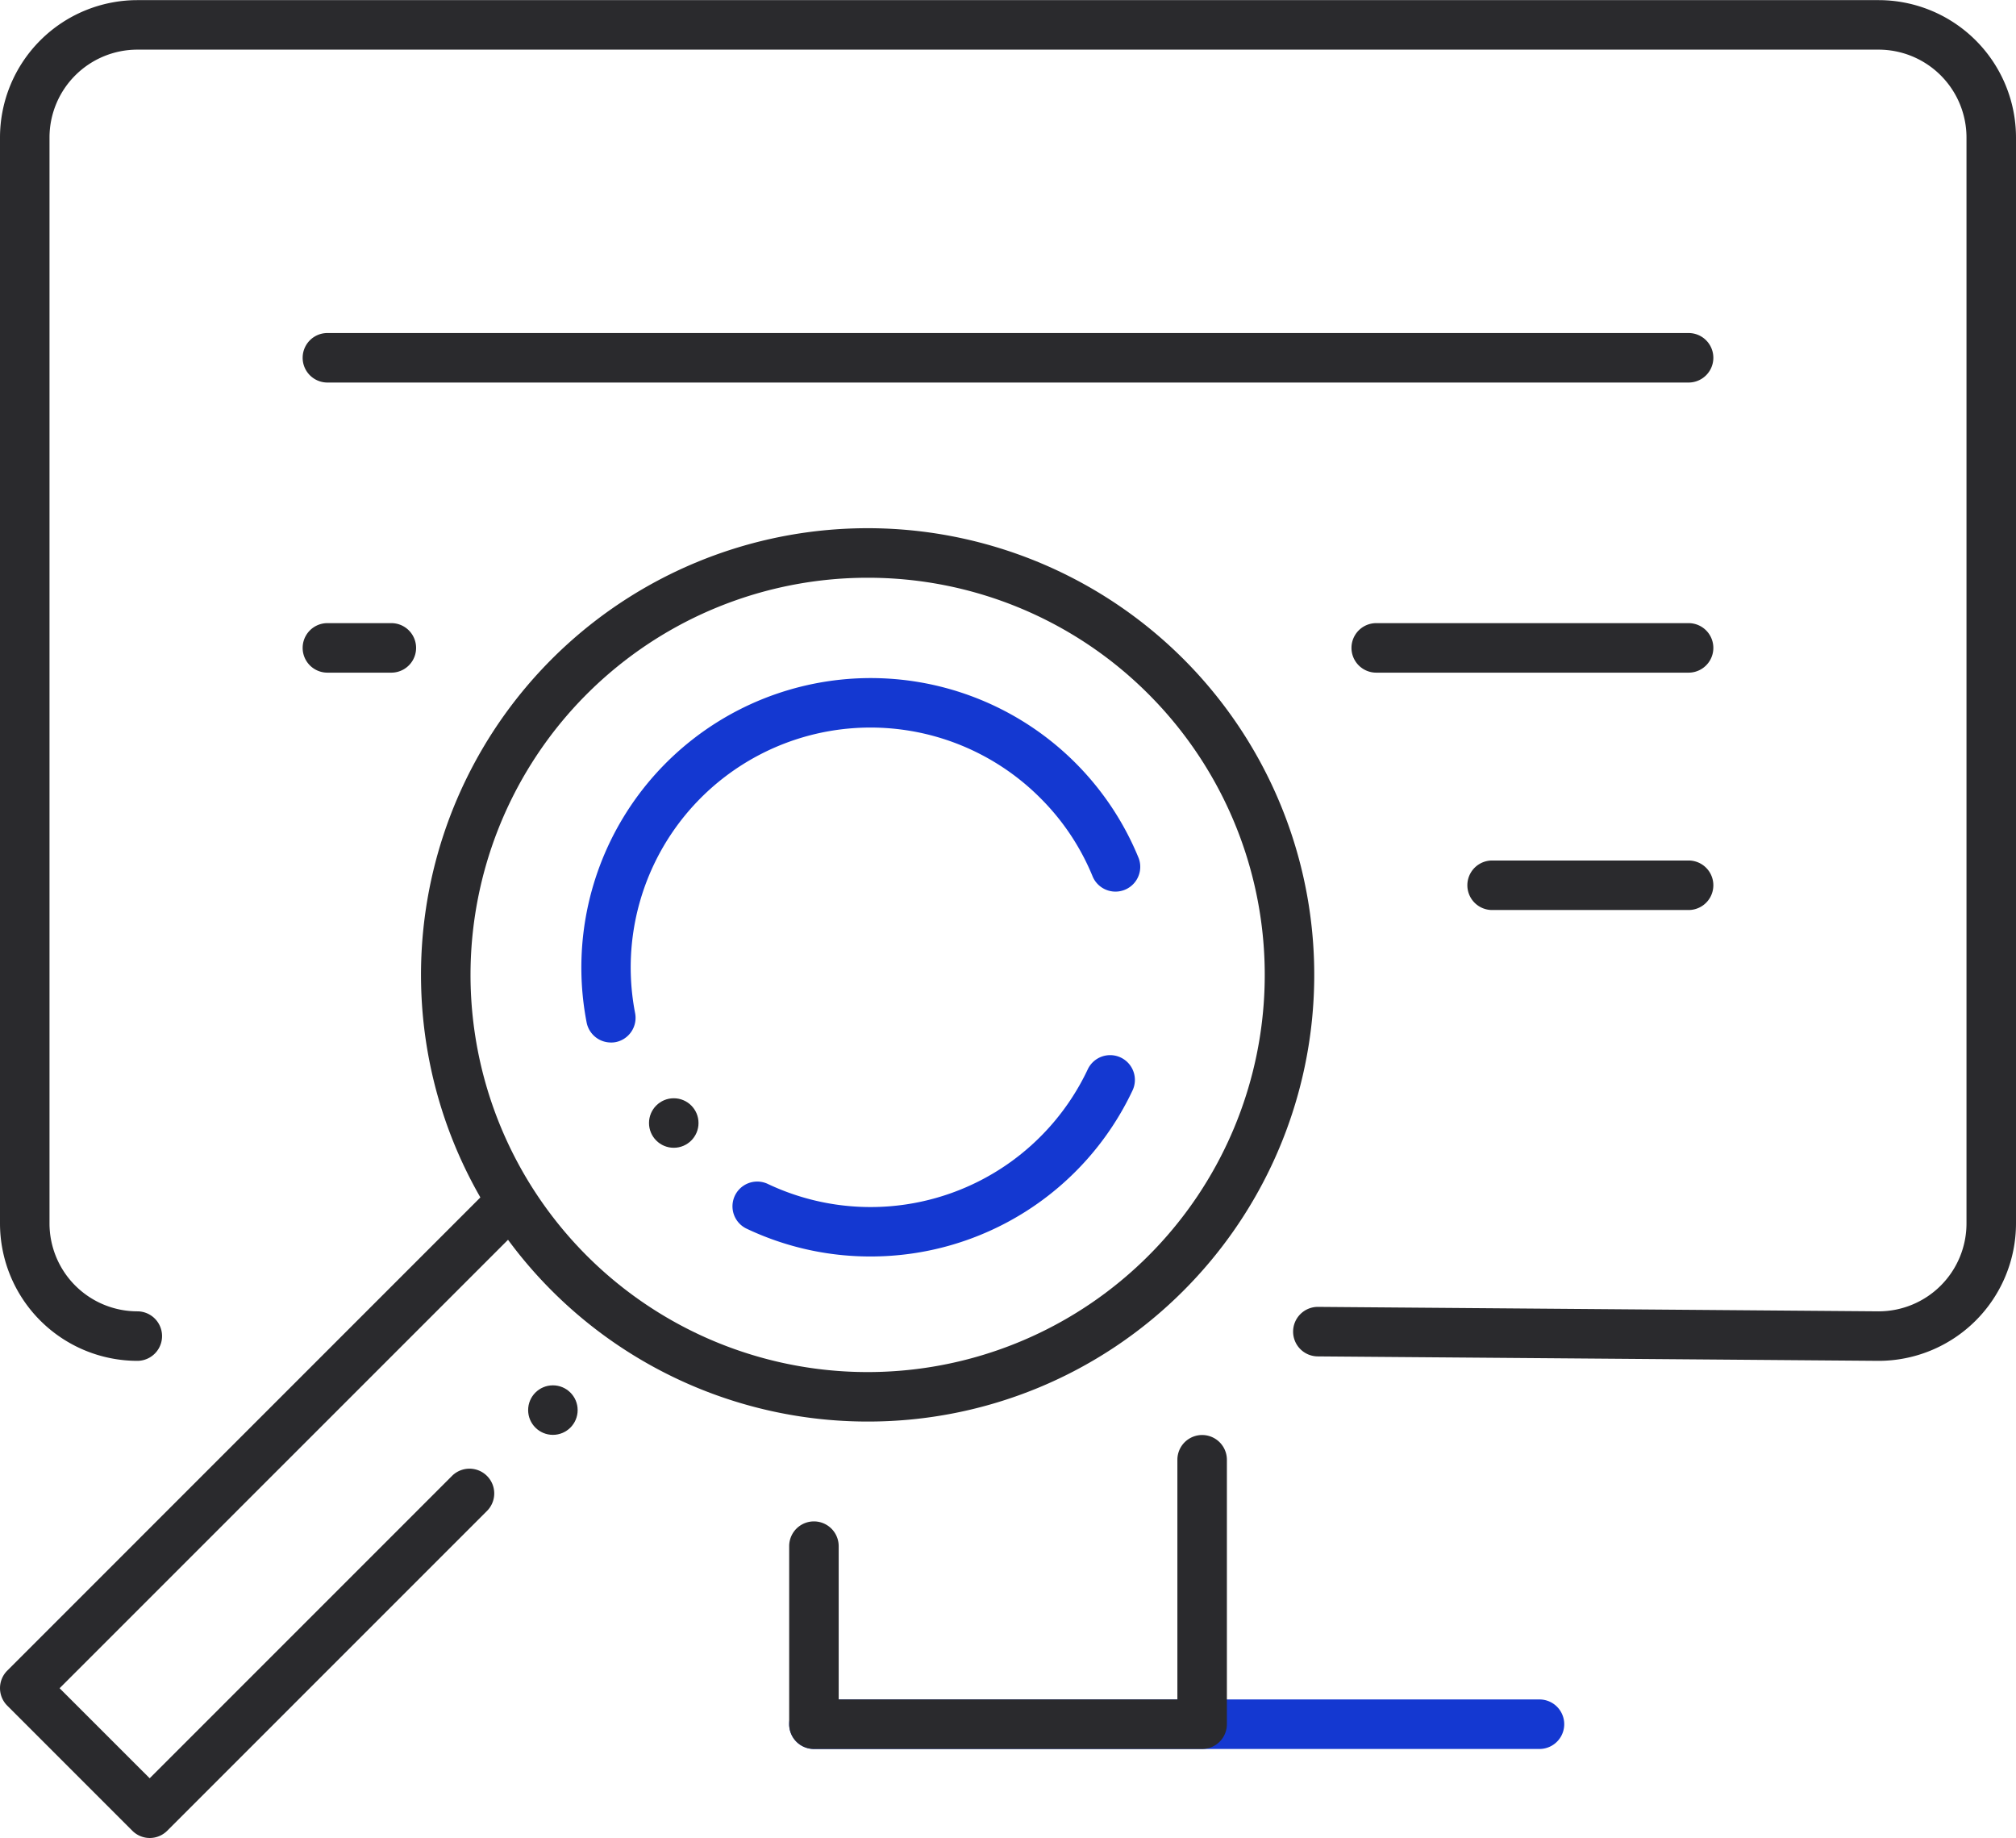
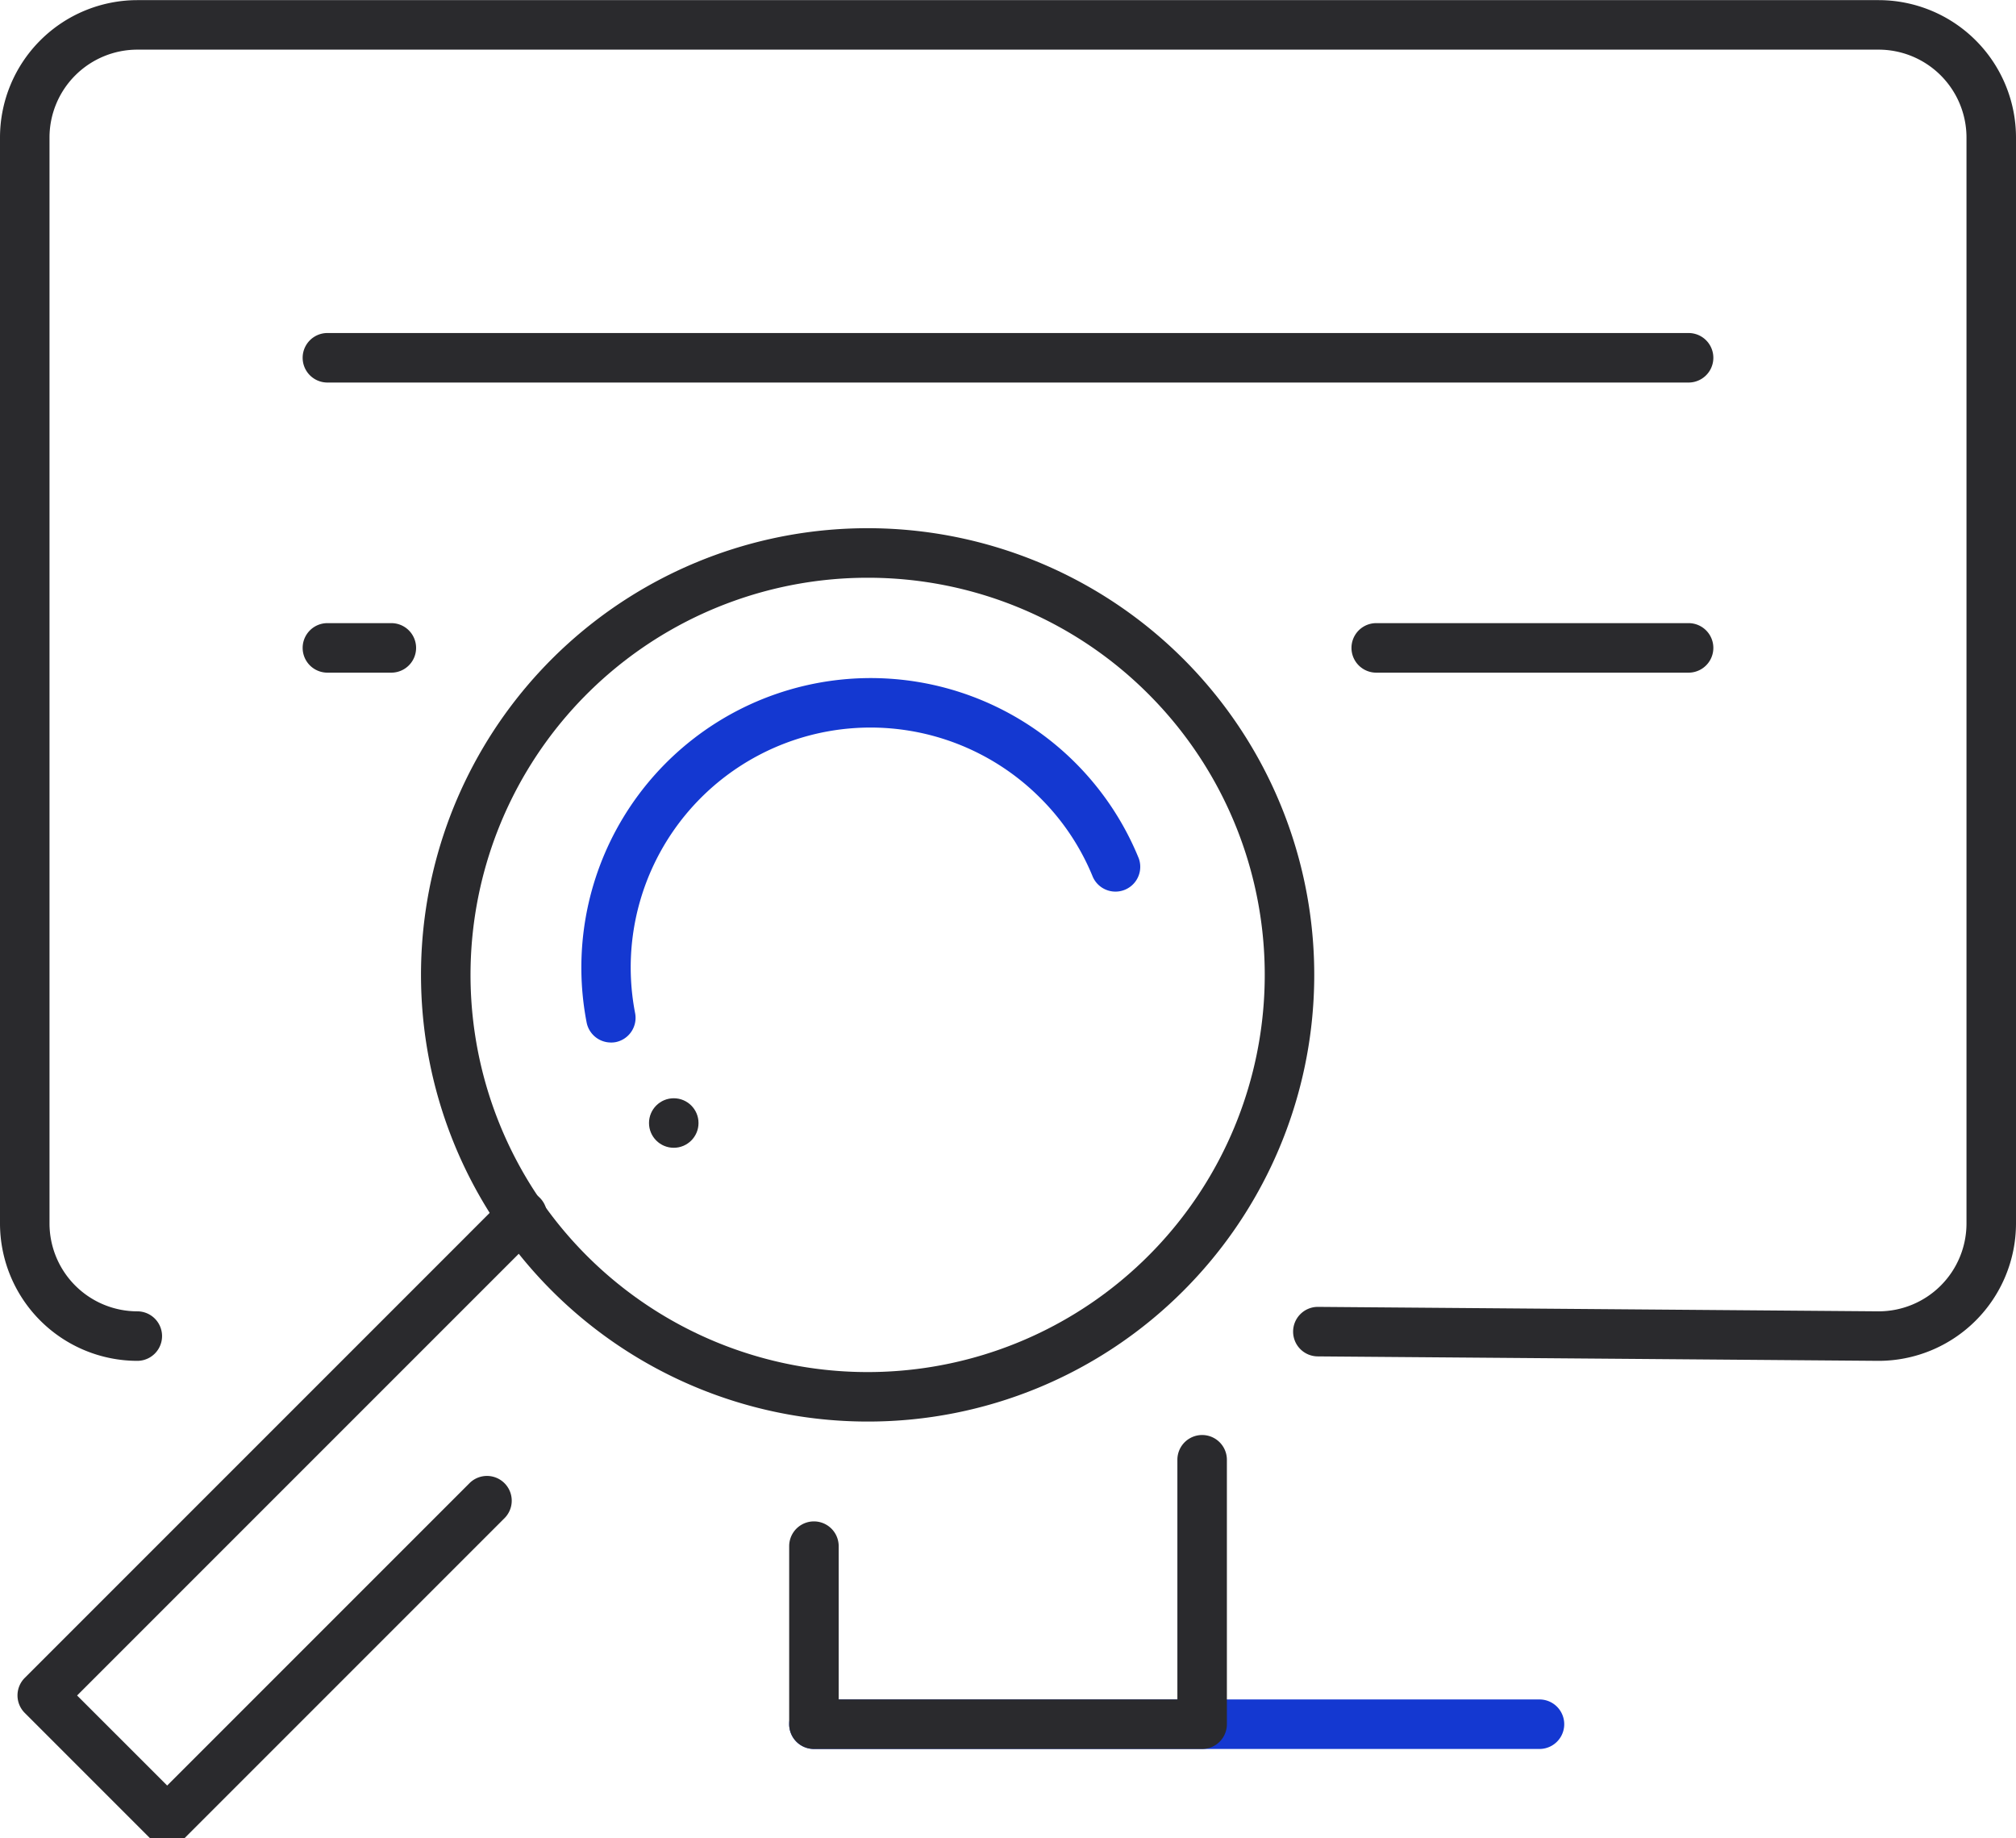
<svg xmlns="http://www.w3.org/2000/svg" width="61.082" height="55.682" viewBox="0 0 61.082 55.682">
  <g id="Group_5286" data-name="Group 5286" transform="translate(-532.979 -1029.542)">
    <g id="Group_5285" data-name="Group 5285">
      <line id="Line_13" data-name="Line 13" x2="21.983" transform="translate(557.64 1081.777)" fill="#2a2a2d" />
      <path id="Path_1566" data-name="Path 1566" d="M1039.071,413.17h-21.983a.75.75,0,0,1,0-1.5h21.983a.75.75,0,0,1,0,1.5Z" transform="translate(-459.448 669.357)" fill="#1438d1" />
-       <path id="Path_1572" data-name="Path 1572" d="M1018.795,398.25a8.734,8.734,0,0,1-3.759-.848.75.75,0,0,1,.645-1.354,7.275,7.275,0,0,0,9.7-3.46.75.75,0,1,1,1.357.639,8.767,8.767,0,0,1-7.94,5.023Z" transform="translate(-459.448 669.357)" fill="#1438d1" />
      <path id="Path_1573" data-name="Path 1573" d="M1010.937,391.768a.751.751,0,0,1-.736-.607,8.768,8.768,0,0,1,16.729-4.972.751.751,0,0,1-1.391.564,7.2,7.2,0,0,0-1.6-2.4,7.266,7.266,0,0,0-12.269,6.525.75.75,0,0,1-.594.879A.707.707,0,0,1,1010.937,391.768Z" transform="translate(-459.448 669.357)" fill="#1438d1" />
      <path id="Path_1564" data-name="Path 1564" d="M1049.348,401.412l-16.994-.135a.75.75,0,0,1,.005-1.5h.006l16.989.135a2.663,2.663,0,0,0,2.655-2.662v-32.9a2.664,2.664,0,0,0-2.661-2.661H996.587a2.663,2.663,0,0,0-2.66,2.661v32.9a2.664,2.664,0,0,0,2.66,2.662.75.75,0,0,1,0,1.5,4.166,4.166,0,0,1-4.16-4.162v-32.9a4.165,4.165,0,0,1,4.16-4.161h52.761a4.165,4.165,0,0,1,4.161,4.161v32.9A4.166,4.166,0,0,1,1049.348,401.412Z" transform="translate(-459.448 669.357)" fill="#2a2a2d" />
      <path id="Path_1565" data-name="Path 1565" d="M1028.847,413.17h-11.759a.75.75,0,0,1-.75-.75v-5.394a.75.75,0,0,1,1.5,0v4.644H1028.1v-7.261a.75.75,0,0,1,1.5,0v8.011A.75.75,0,0,1,1028.847,413.17Z" transform="translate(-459.448 669.357)" fill="#2a2a2d" />
      <path id="Path_1567" data-name="Path 1567" d="M1043.589,371.774h-41.242a.75.75,0,0,1,0-1.5h41.242a.75.75,0,0,1,0,1.5Z" transform="translate(-459.448 669.357)" fill="#2a2a2d" />
      <path id="Path_1568" data-name="Path 1568" d="M1004.284,380.563h-1.937a.75.75,0,0,1,0-1.5h1.937a.75.75,0,0,1,0,1.5Z" transform="translate(-459.448 669.357)" fill="#2a2a2d" />
      <path id="Path_1569" data-name="Path 1569" d="M1043.589,380.563h-9.464a.75.75,0,0,1,0-1.5h9.464a.75.75,0,0,1,0,1.5Z" transform="translate(-459.448 669.357)" fill="#2a2a2d" />
-       <path id="Path_1570" data-name="Path 1570" d="M1043.589,387.754h-5.953a.75.75,0,0,1,0-1.5h5.953a.75.75,0,0,1,0,1.5Z" transform="translate(-459.448 669.357)" fill="#2a2a2d" />
      <circle id="Ellipse_547" data-name="Ellipse 547" cx="0.75" cy="0.75" r="0.75" transform="translate(552.643 1062.814)" fill="#2a2a2d" />
-       <circle id="Ellipse_548" data-name="Ellipse 548" cx="0.75" cy="0.75" r="0.75" transform="translate(548.981 1071.511)" fill="#2a2a2d" />
      <path id="Path_1571" data-name="Path 1571" d="M1018.706,403.251a13.532,13.532,0,1,1,9.573-3.959h0A13.493,13.493,0,0,1,1018.706,403.251Zm0-25.563a12.032,12.032,0,1,0,8.512,3.519A12,12,0,0,0,1018.707,377.688Zm9.042,21.074h0Z" transform="translate(-459.448 669.357)" fill="#2a2a2d" />
-       <path id="Path_1574" data-name="Path 1574" d="M996.966,415.867a.747.747,0,0,1-.53-.22l-3.789-3.789a.75.75,0,0,1,0-1.061l14.526-14.527a.75.75,0,1,1,1.06,1.06l-14,14,2.729,2.728,9.169-9.169a.75.75,0,0,1,1.06,1.061l-9.7,9.7A.748.748,0,0,1,996.966,415.867Z" transform="translate(-459.448 669.357)" fill="#2a2a2d" />
+       <path id="Path_1574" data-name="Path 1574" d="M996.966,415.867l-3.789-3.789a.75.75,0,0,1,0-1.061l14.526-14.527a.75.75,0,1,1,1.06,1.06l-14,14,2.729,2.728,9.169-9.169a.75.75,0,0,1,1.06,1.061l-9.7,9.7A.748.748,0,0,1,996.966,415.867Z" transform="translate(-459.448 669.357)" fill="#2a2a2d" />
    </g>
  </g>
</svg>